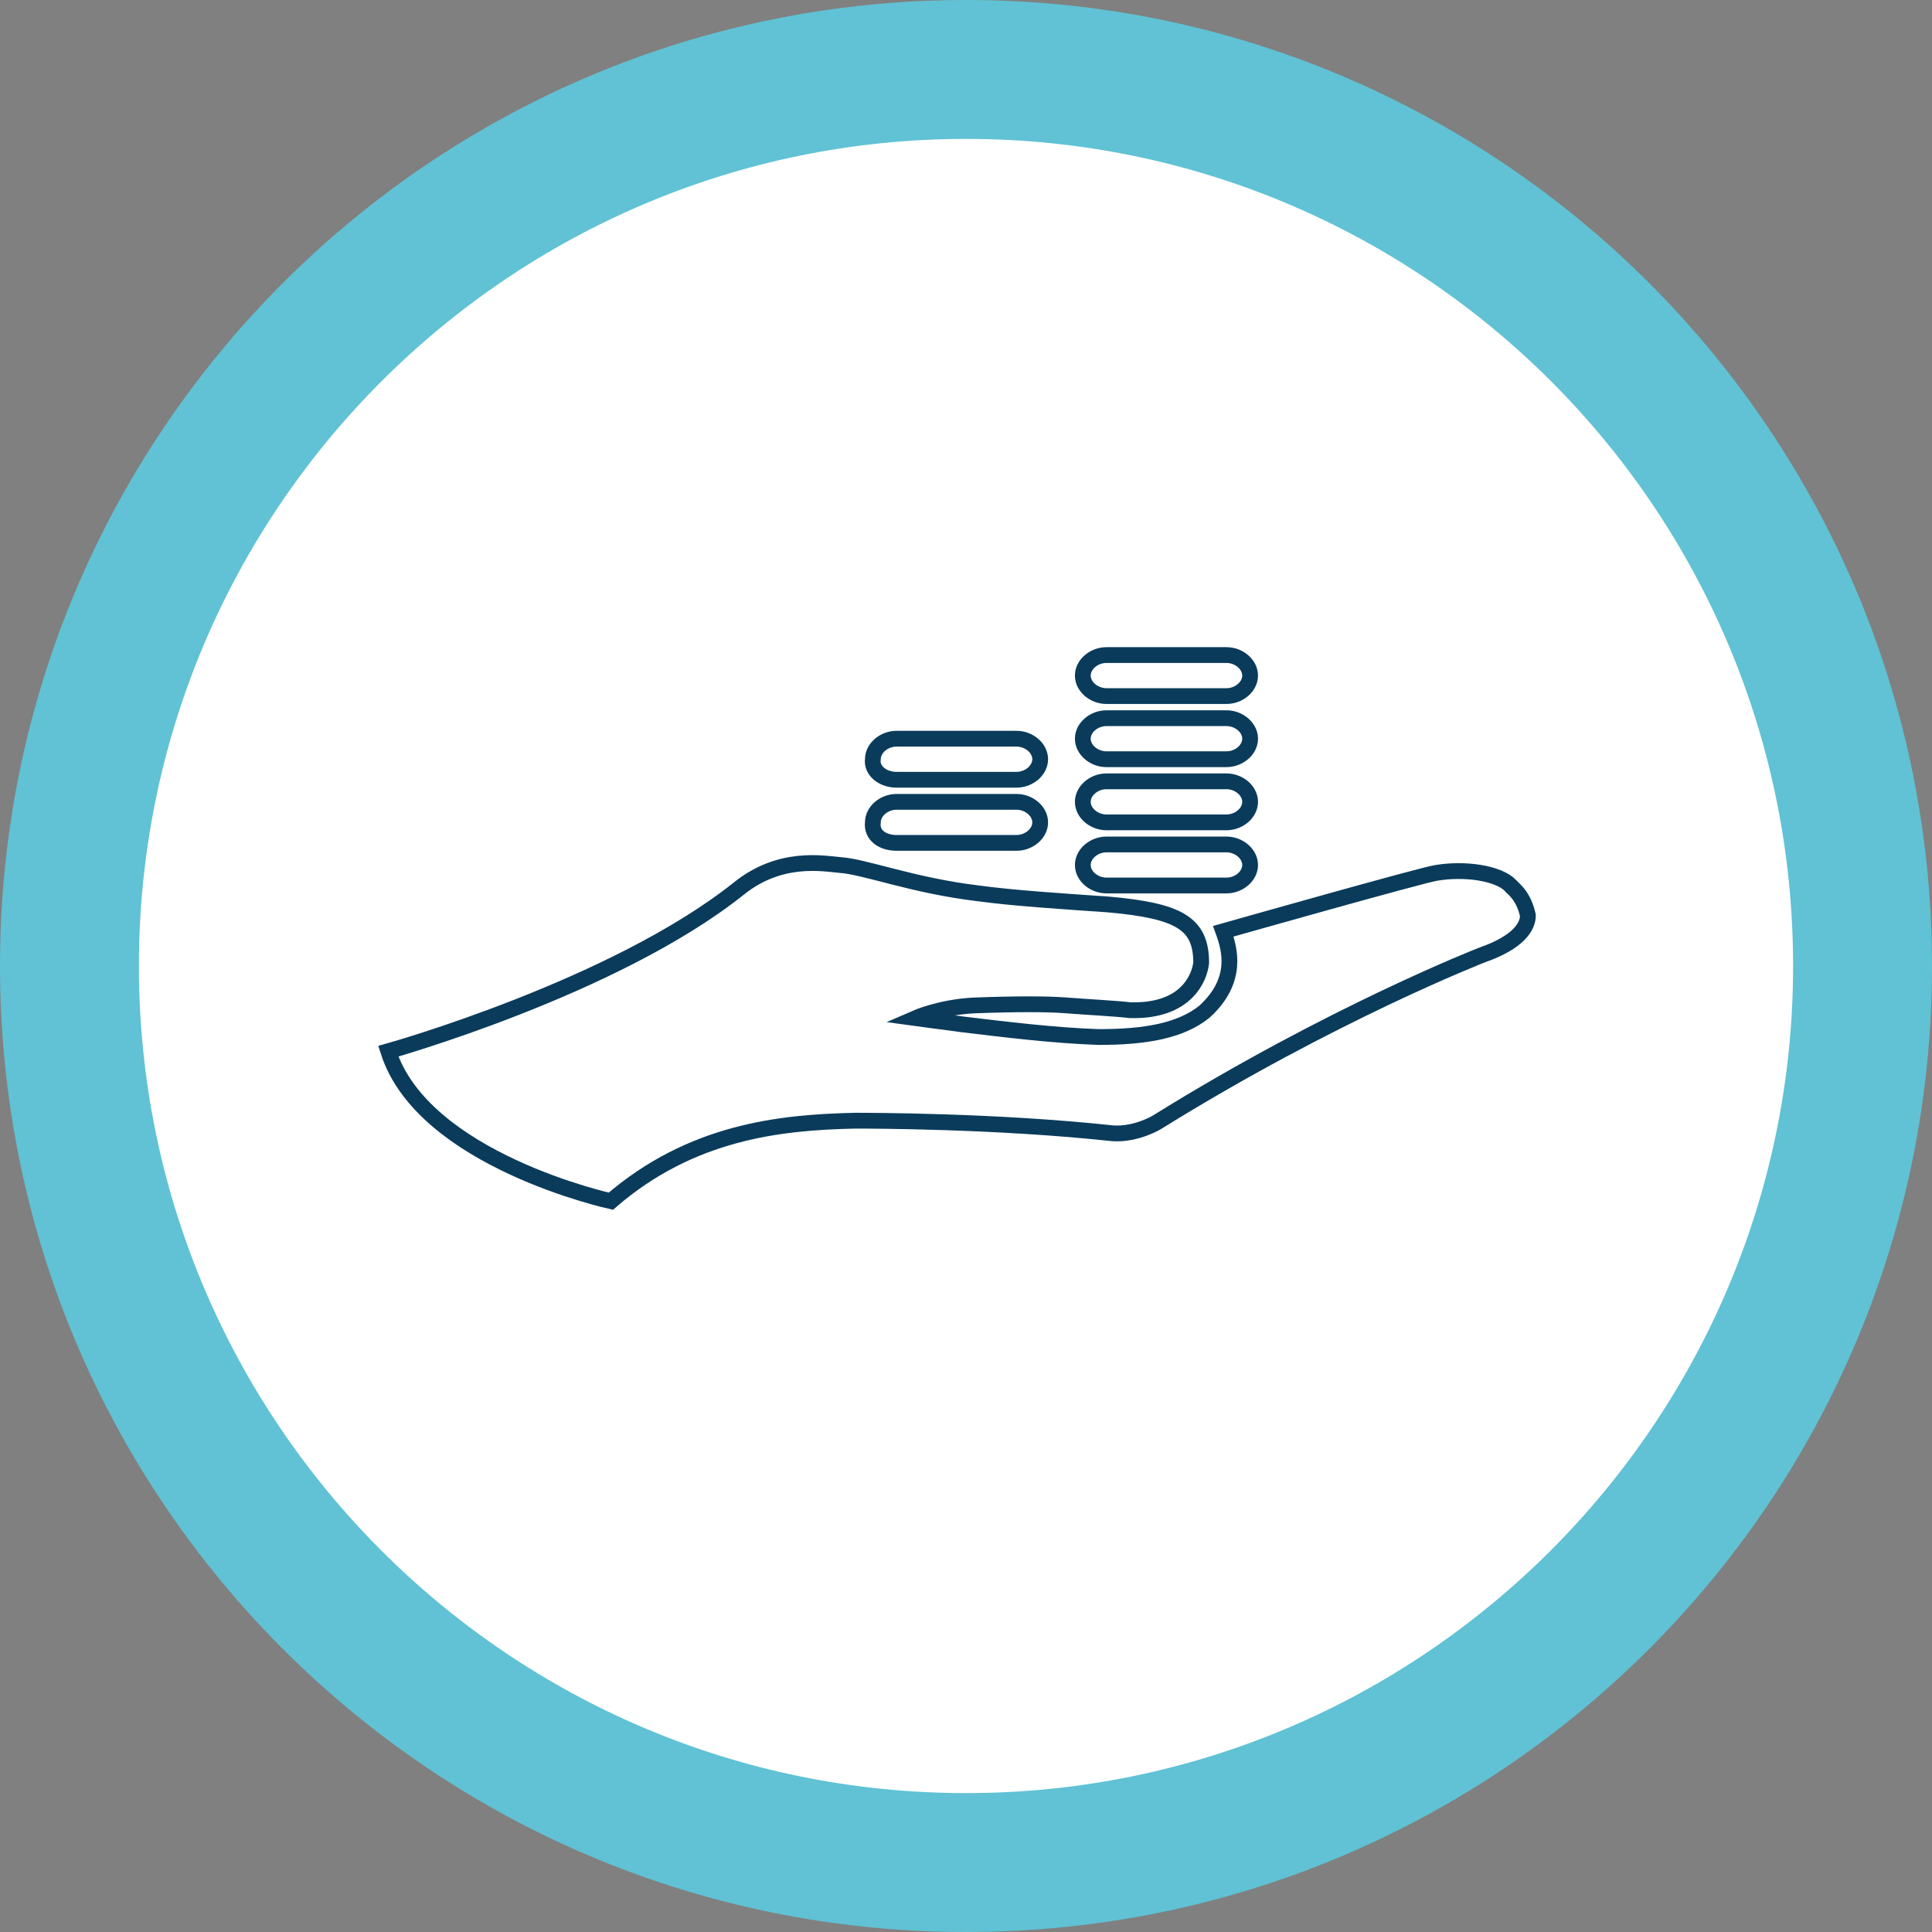
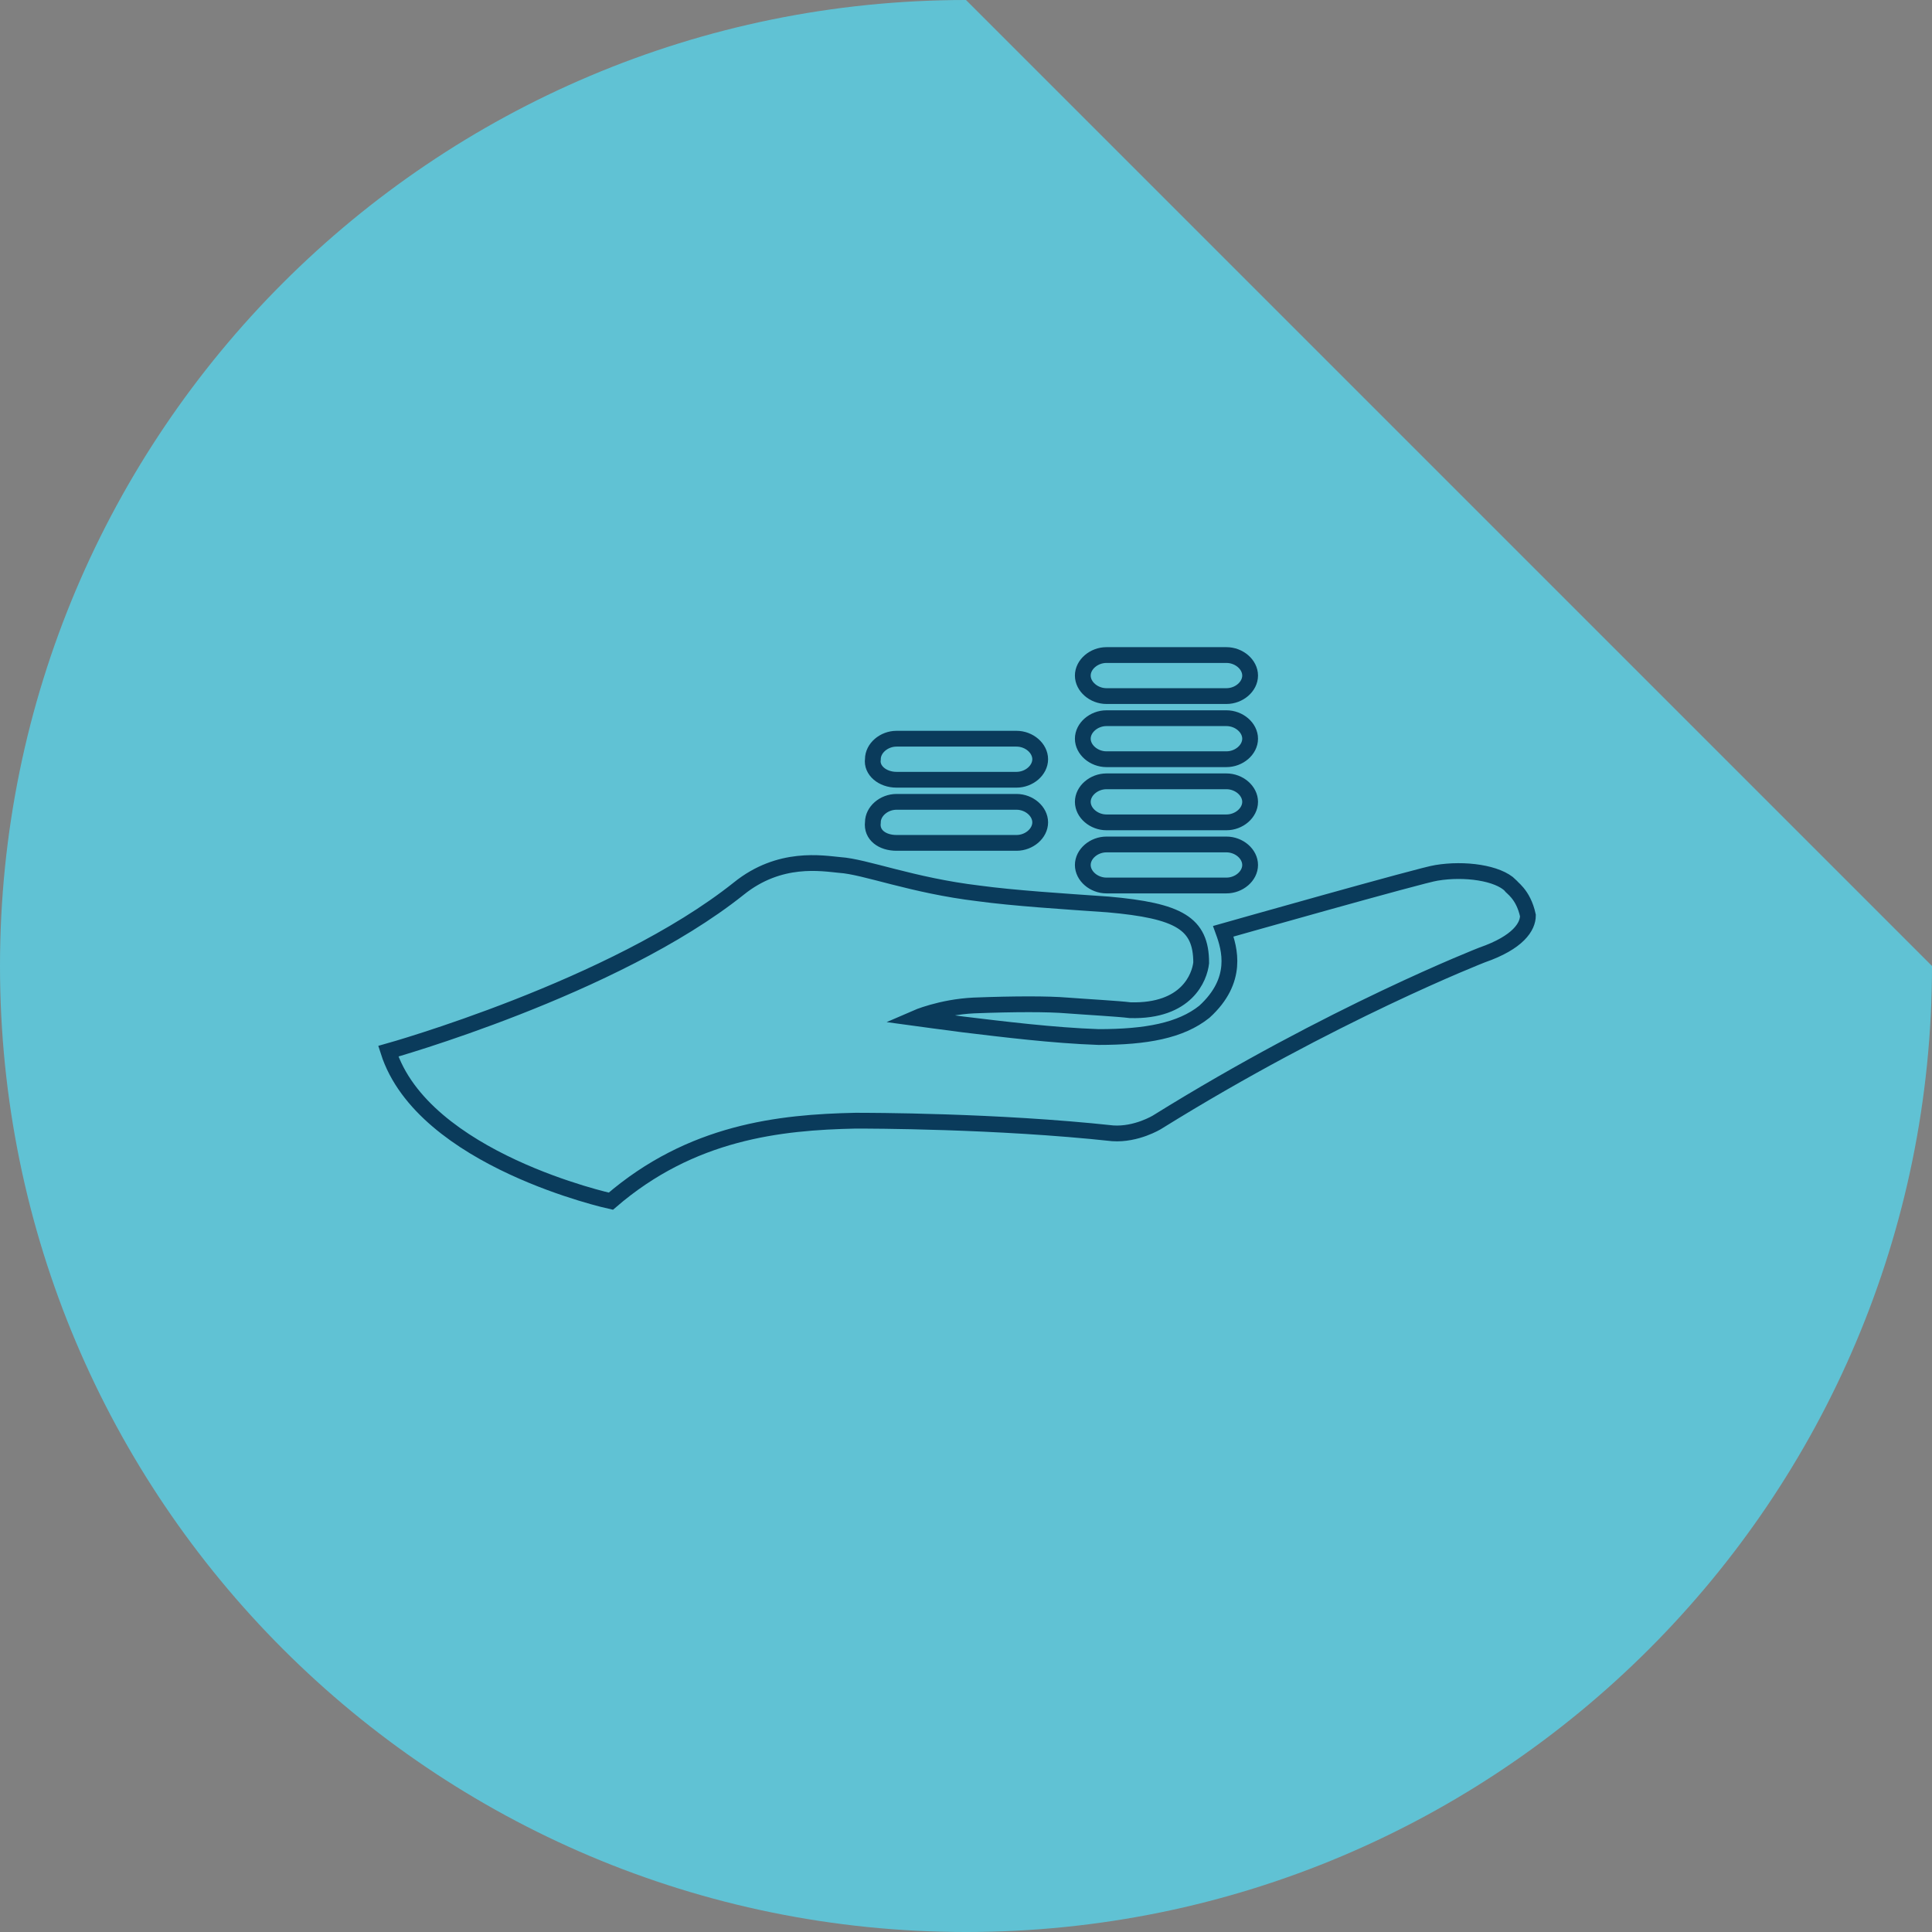
<svg xmlns="http://www.w3.org/2000/svg" id="Livello_1" x="0px" y="0px" viewBox="0 0 122.4 122.4" style="enable-background:new 0 0 122.4 122.4;" xml:space="preserve">
  <rect x="0" y="0" width="122.4" height="122.4" fill="#808080" stroke="none" />
  <style type="text/css">
	.st0{fill:#0A3B5B;stroke:#5EC2D2;stroke-width:5;stroke-miterlimit:10;}
	.st1{fill:#FFFFFF;}
	.st2{fill:#60C2D4;}
	.st3{fill:none;}
	.st4{fill:#0A3B5B;}
	.st5{fill:none;stroke:#0A3B5B;stroke-miterlimit:10;}
	.st6{fill:#020203;}
	.st7{fill:#003E5E;}
	.st8{fill:#4EA7B3;}
	.st9{fill:#003E5E;stroke:#003E5E;stroke-width:0.75;stroke-miterlimit:10;}
</style>
  <g>
    <g>
      <g id="XMLID_69_">
        <g id="XMLID_5_">
-           <path id="XMLID_6_" class="st2" d="M122.4,61.2c0,33.8-27.4,61.2-61.2,61.2C27.4,122.4,0,95,0,61.2C0,27.4,27.4,0,61.2,0      C95,0,122.4,27.4,122.4,61.2" />
-           <path id="XMLID_71_" class="st1" d="M113.6,61.2c0,28.9-23.5,52.4-52.4,52.4S8.8,90.1,8.8,61.2c0-28.9,23.5-52.4,52.4-52.4      S113.6,32.2,113.6,61.2" />
+           <path id="XMLID_6_" class="st2" d="M122.4,61.2c0,33.8-27.4,61.2-61.2,61.2C27.4,122.4,0,95,0,61.2C0,27.4,27.4,0,61.2,0      " />
        </g>
      </g>
    </g>
    <g>
      <g>
        <g>
          <path class="st5" d="M95.7,56.1c-0.8-0.8-2.9-1.1-4.7-0.8C90.2,55.4,77.5,59,77.5,59c0.4,1.1,1,3.1-1.2,5.1      c-1.5,1.2-3.7,1.6-6.7,1.6c-2.9-0.1-6.1-0.5-8.6-0.8c-0.8-0.1-3-0.4-3-0.4s1.6-0.7,3.7-0.8c2.6-0.1,4.7-0.1,5.9,0      c1.3,0.1,3.2,0.2,4,0.3c3.6,0.1,4.4-2.1,4.5-3c0-2.5-1.4-3.3-5.9-3.7c-2.9-0.2-6-0.4-8.2-0.7c-4.2-0.5-7.2-1.7-8.8-1.8      c-1.1-0.1-3.8-0.6-6.4,1.5c-7.9,6.3-22.2,10.3-22.2,10.3c2.2,6.9,14.1,9.5,14.1,9.5c5.1-4.4,10.7-5,15.5-5.1      c0.8,0,8.9,0,16.3,0.8c1.5,0.1,2.8-0.7,2.8-0.7c11.1-6.9,20.6-10.6,20.6-10.6c2.3-0.8,2.9-1.8,2.9-2.5      C96.5,56.6,95.7,56.2,95.7,56.1z M70.1,56.1h7.6c0.8,0,1.5-0.6,1.5-1.3c0-0.7-0.7-1.3-1.5-1.3h-7.6c-0.8,0-1.5,0.6-1.5,1.3      C68.6,55.5,69.3,56.1,70.1,56.1z M70.1,52.1h7.6c0.8,0,1.5-0.6,1.5-1.3c0-0.7-0.7-1.3-1.5-1.3h-7.6c-0.8,0-1.5,0.6-1.5,1.3      C68.6,51.5,69.3,52.1,70.1,52.1z M70.1,48.1h7.6c0.8,0,1.5-0.6,1.5-1.3c0-0.7-0.7-1.3-1.5-1.3h-7.6c-0.8,0-1.5,0.6-1.5,1.3      C68.6,47.5,69.3,48.1,70.1,48.1z M56.8,53.4h7.6c0.8,0,1.5-0.6,1.5-1.3c0-0.7-0.7-1.3-1.5-1.3h-7.6c-0.8,0-1.5,0.6-1.5,1.3      C55.2,52.9,55.9,53.4,56.8,53.4z M56.8,49.4h7.6c0.8,0,1.5-0.6,1.5-1.3c0-0.7-0.7-1.3-1.5-1.3h-7.6c-0.8,0-1.5,0.6-1.5,1.3      C55.2,48.8,55.9,49.4,56.8,49.4z M70.1,44.1h7.6c0.8,0,1.5-0.6,1.5-1.3c0-0.7-0.7-1.3-1.5-1.3h-7.6c-0.8,0-1.5,0.6-1.5,1.3      C68.6,43.5,69.3,44.1,70.1,44.1z" />
        </g>
      </g>
    </g>
  </g>
</svg>